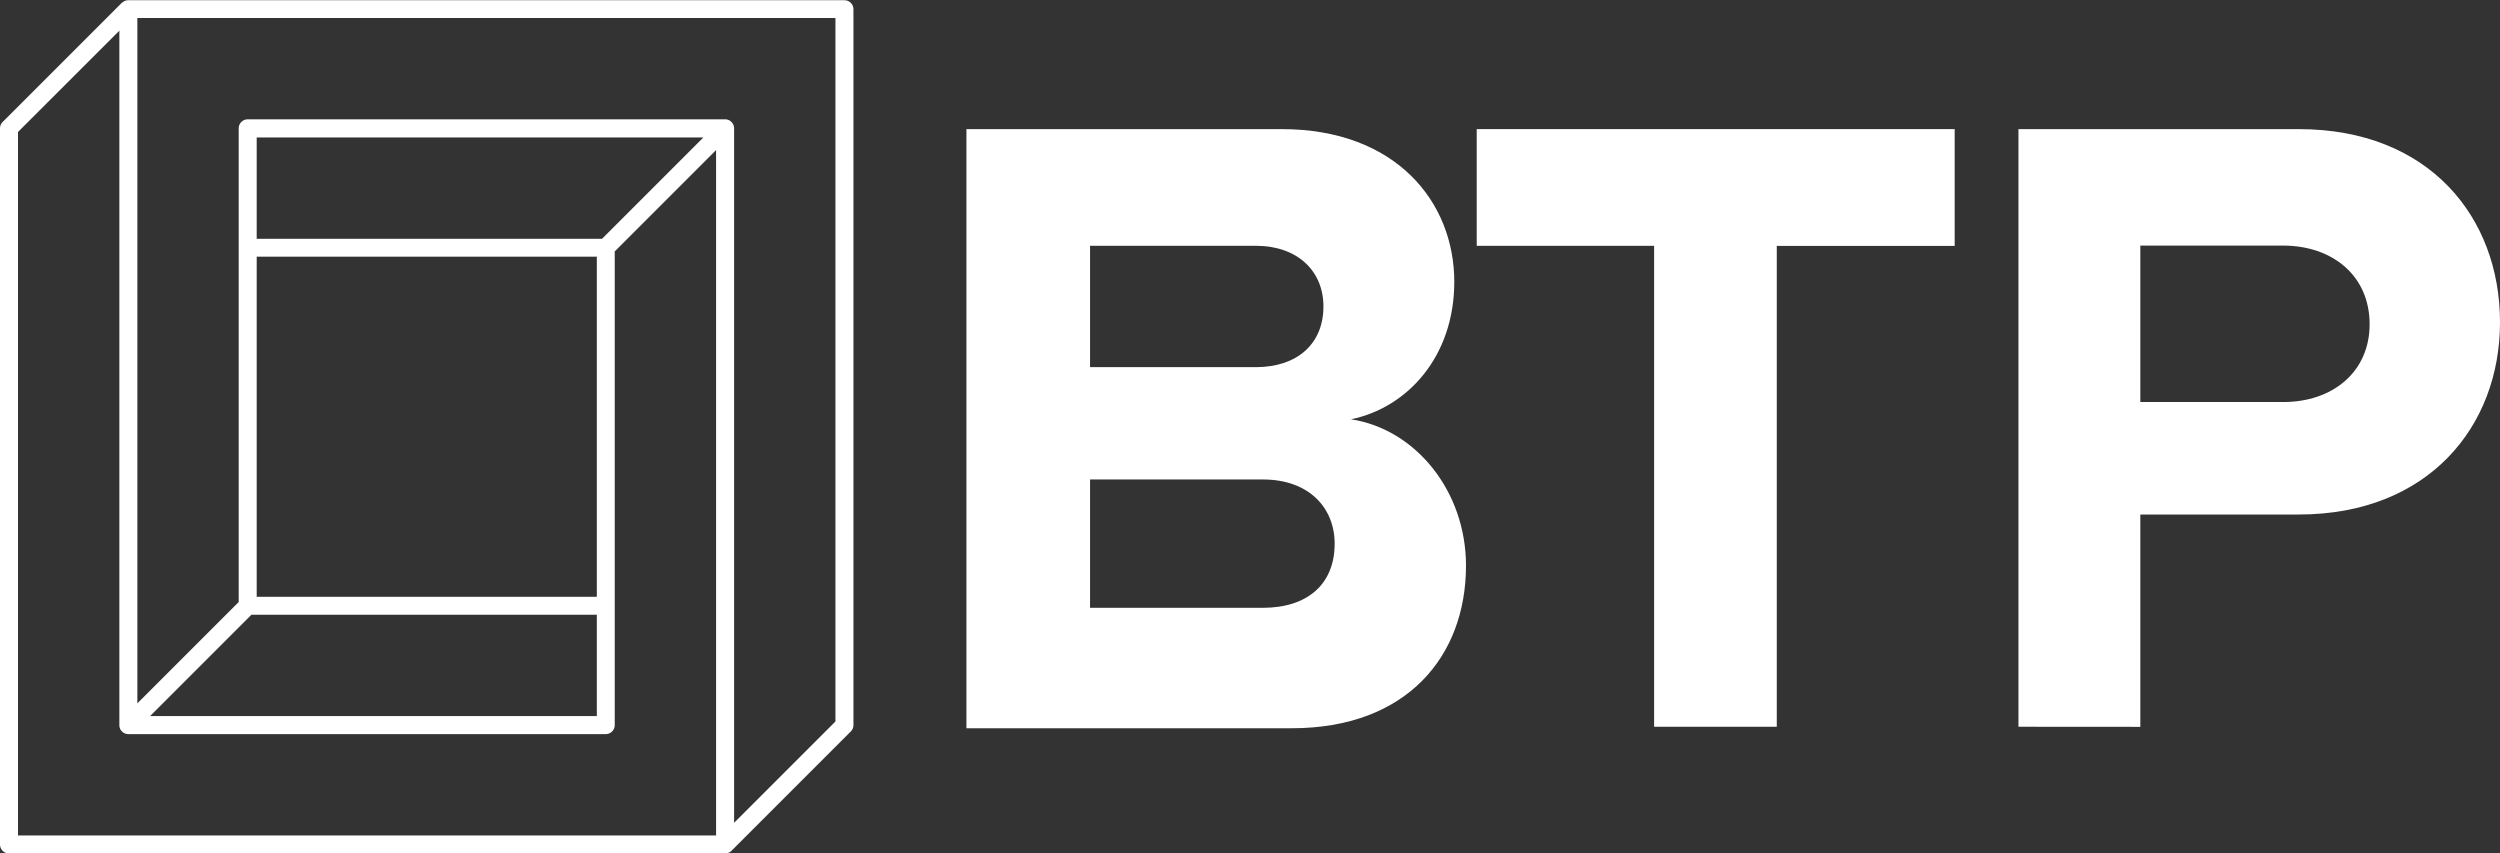
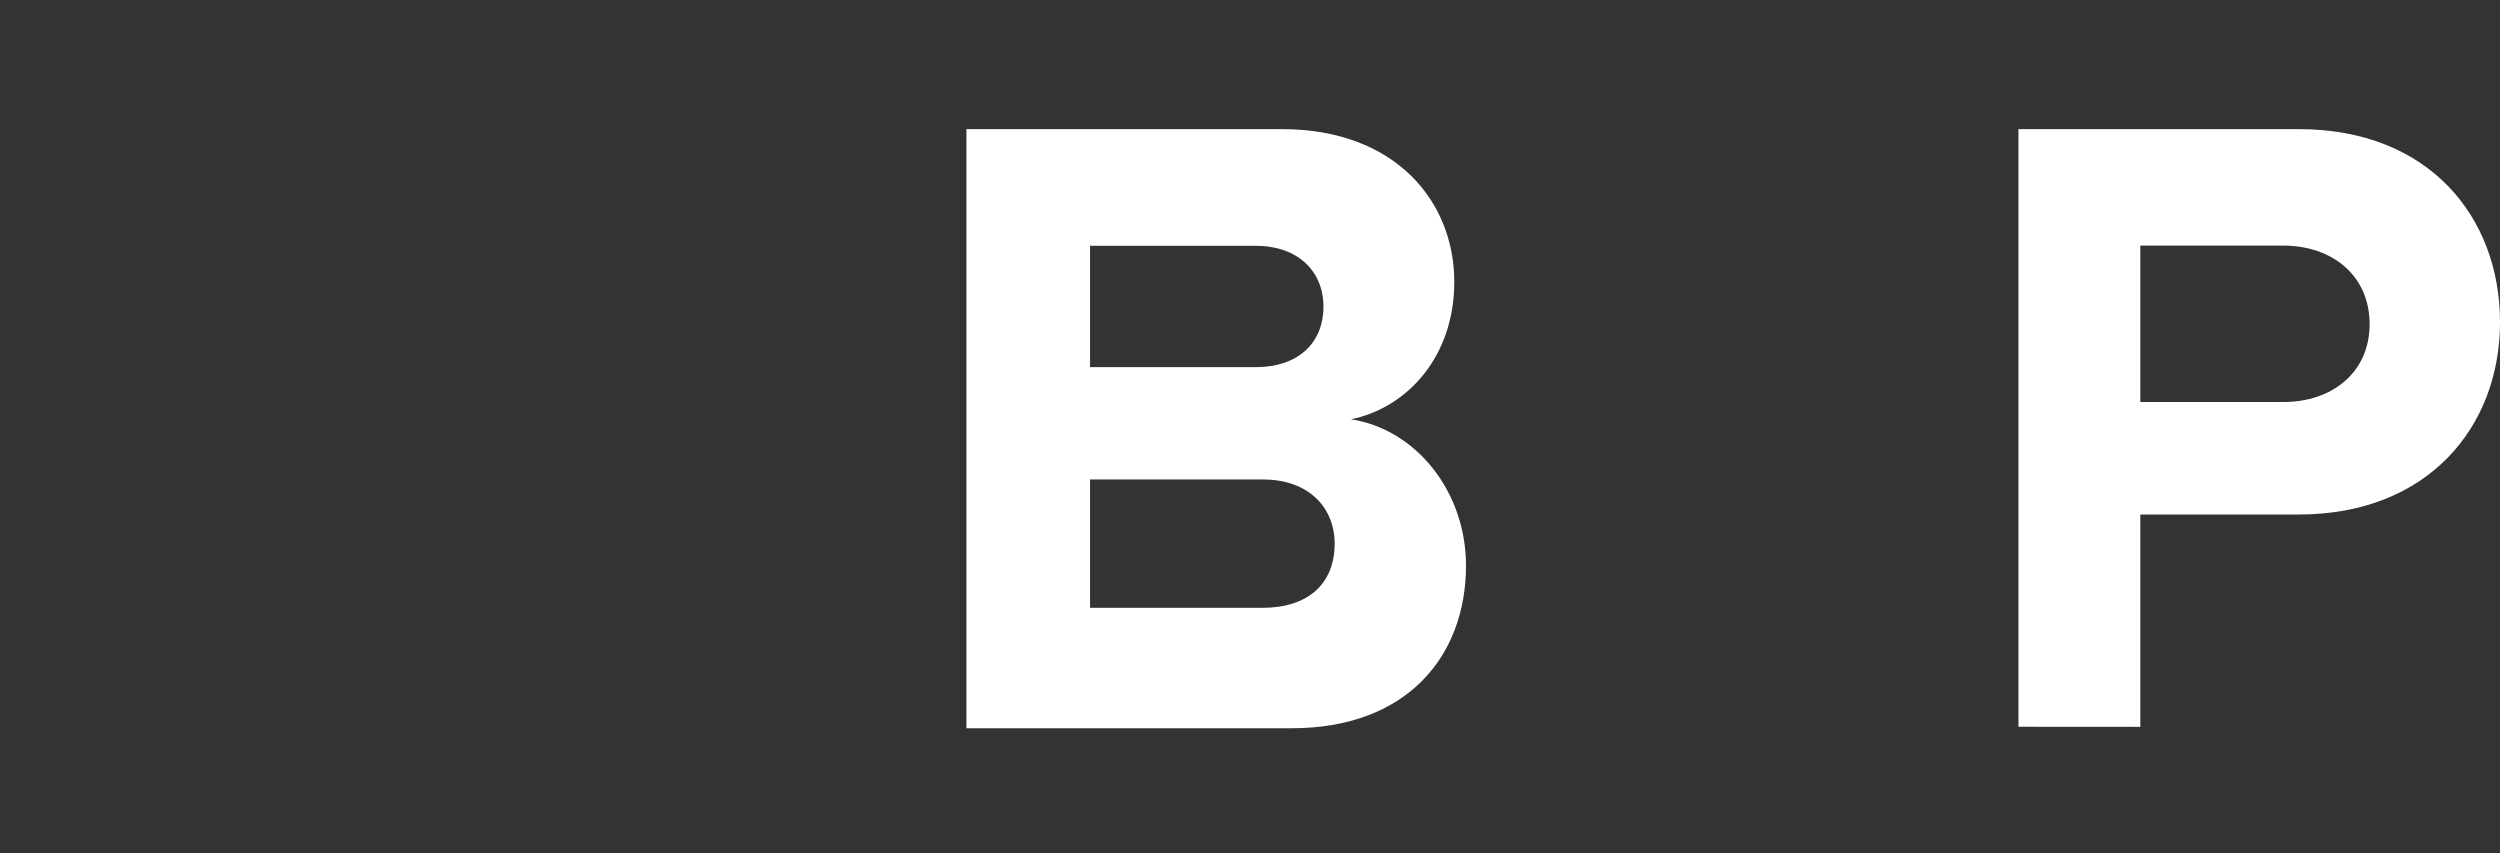
<svg xmlns="http://www.w3.org/2000/svg" id="Layer_1" data-name="Layer 1" viewBox="0 0 871.27 297.43">
  <rect x="0" y="0" width="871.27" height="297.43" fill="#333333" stroke="none" />
  <defs>
    <style>.cls-1{fill:#fff;}</style>
  </defs>
  <title>BTP-mono</title>
-   <path class="cls-1" d="M252.7,297.43H3.14A3.13,3.13,0,0,1,0,294.29V44.73a3.14,3.14,0,0,1,.92-2.22L42.51.92h.09a3.08,3.08,0,0,1,2-.84H294.29a3.14,3.14,0,0,1,3.14,3.14V252.7a3.14,3.14,0,0,1-.92,2.22l-41.59,41.59a3.15,3.15,0,0,1-2.09.92h-.13ZM6.27,291.16H249.56V52.3L214.24,87.62V252.7a3.14,3.14,0,0,1-3.13,3.14H44.53a3.09,3.09,0,0,1-1.73-.66,1.93,1.93,0,0,1-.3-.27,3,3,0,0,1-.24-.26,3.15,3.15,0,0,1-.66-1.74c0-.07,0-.15,0-.22v-242L6.27,46ZM255.84,44.76v242l35.32-35.32V6.27H47.87V245.13l35.32-35.32V44.73a3.14,3.14,0,0,1,3.14-3.14H252.9a3.12,3.12,0,0,1,1.72.65l.3.27a2.35,2.35,0,0,1,.26.29h0a3.15,3.15,0,0,1,.65,1.67C255.83,44.57,255.84,44.67,255.84,44.76ZM52.3,249.56H208V214.24H87.62ZM89.46,208H208V89.46H89.46Zm0-124.78H209.81l35.32-35.32H89.46Z" />
  <path class="cls-1" d="M336.81,253.81V45h109.9c39.77,0,60.12,25.36,60.12,53.22,0,26-16.28,43.84-36,47.91,22.54,3.44,40.08,25.05,40.08,51,0,31.62-20.67,56.67-60.74,56.67Zm124.42-147c0-12.39-9.06-21.15-23.56-21.15H379.89v42.3h57.78C452.17,127.94,461.23,119.78,461.23,106.79Zm3.91,82.66c0-12.37-8.83-22.37-25-22.37H379.89v44.73h60.23C455.72,211.81,465.14,203.57,465.14,189.45Z" />
-   <path class="cls-1" d="M576.47,253.28V85.67H514.65V45H681.22v40.7h-62V253.28Z" />
  <path class="cls-1" d="M703.45,253.28V45h97.69c45.4,0,70.13,30.68,70.13,67.31,0,36.32-25,67-70.13,67H745.92v74ZM825.83,113c0-17.05-13.09-27.41-30.15-27.41H745.92v54.52h49.76C812.74,140.15,825.83,129.79,825.83,113Z" />
</svg>